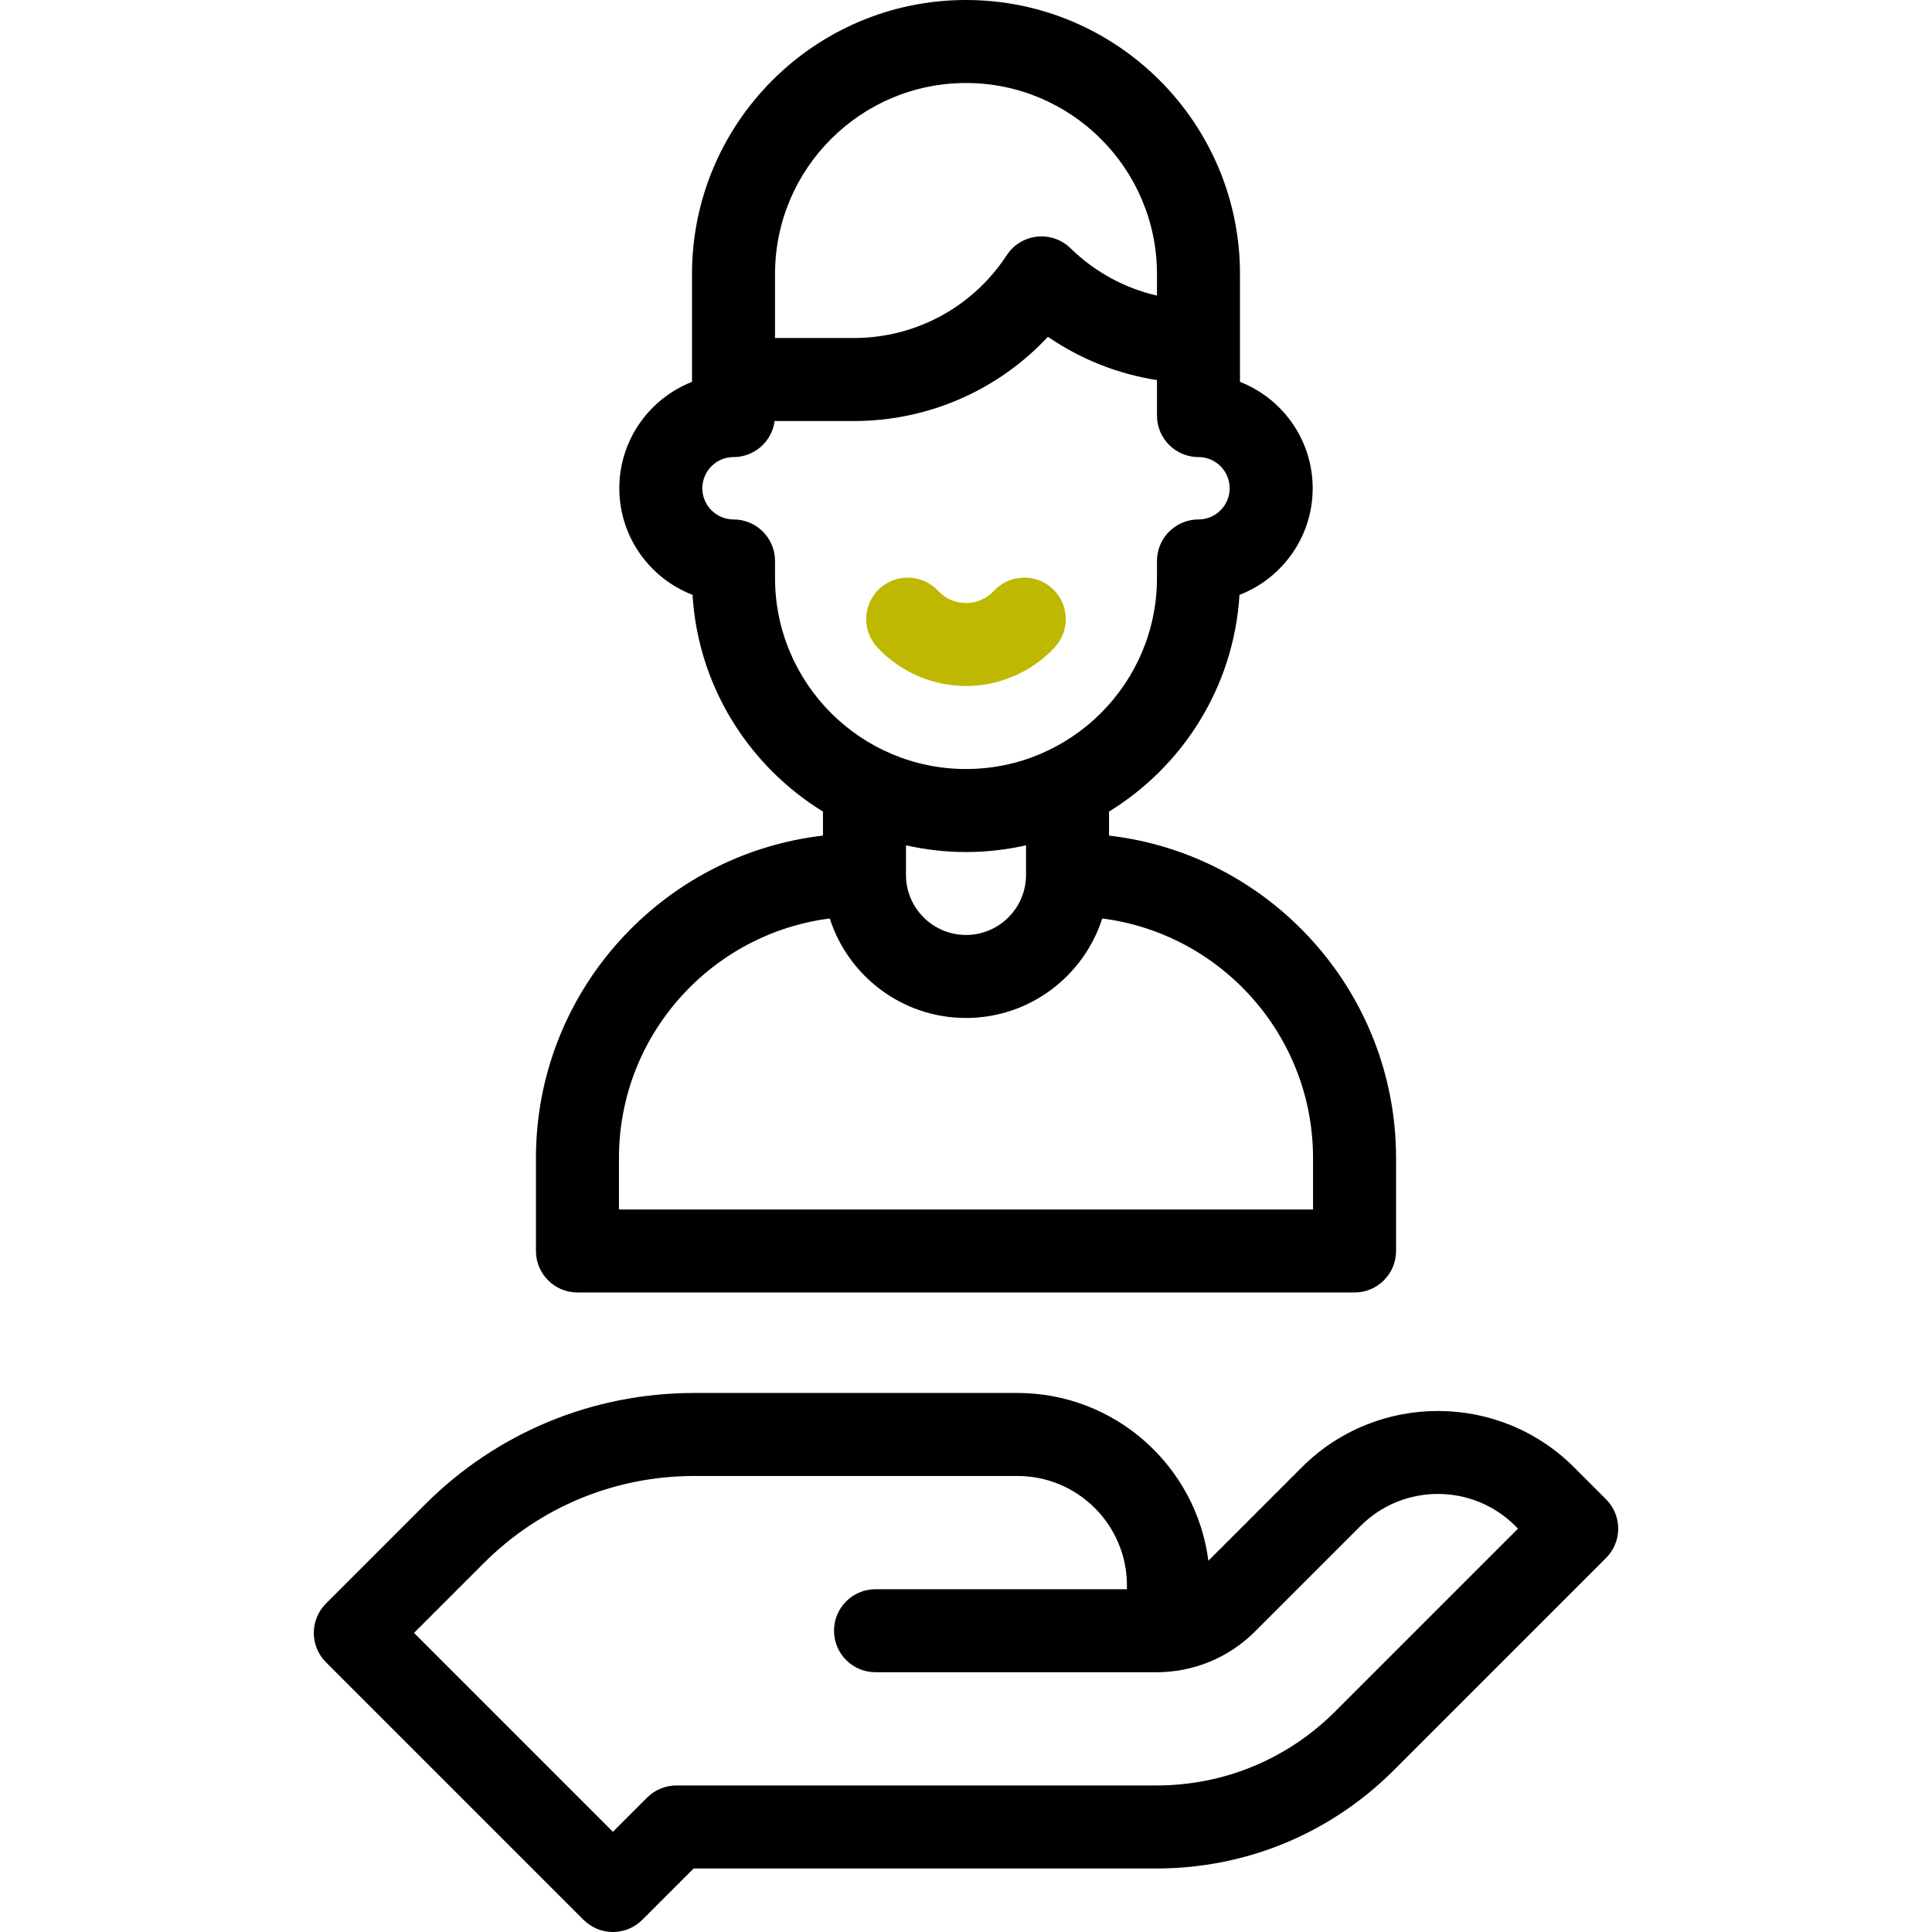
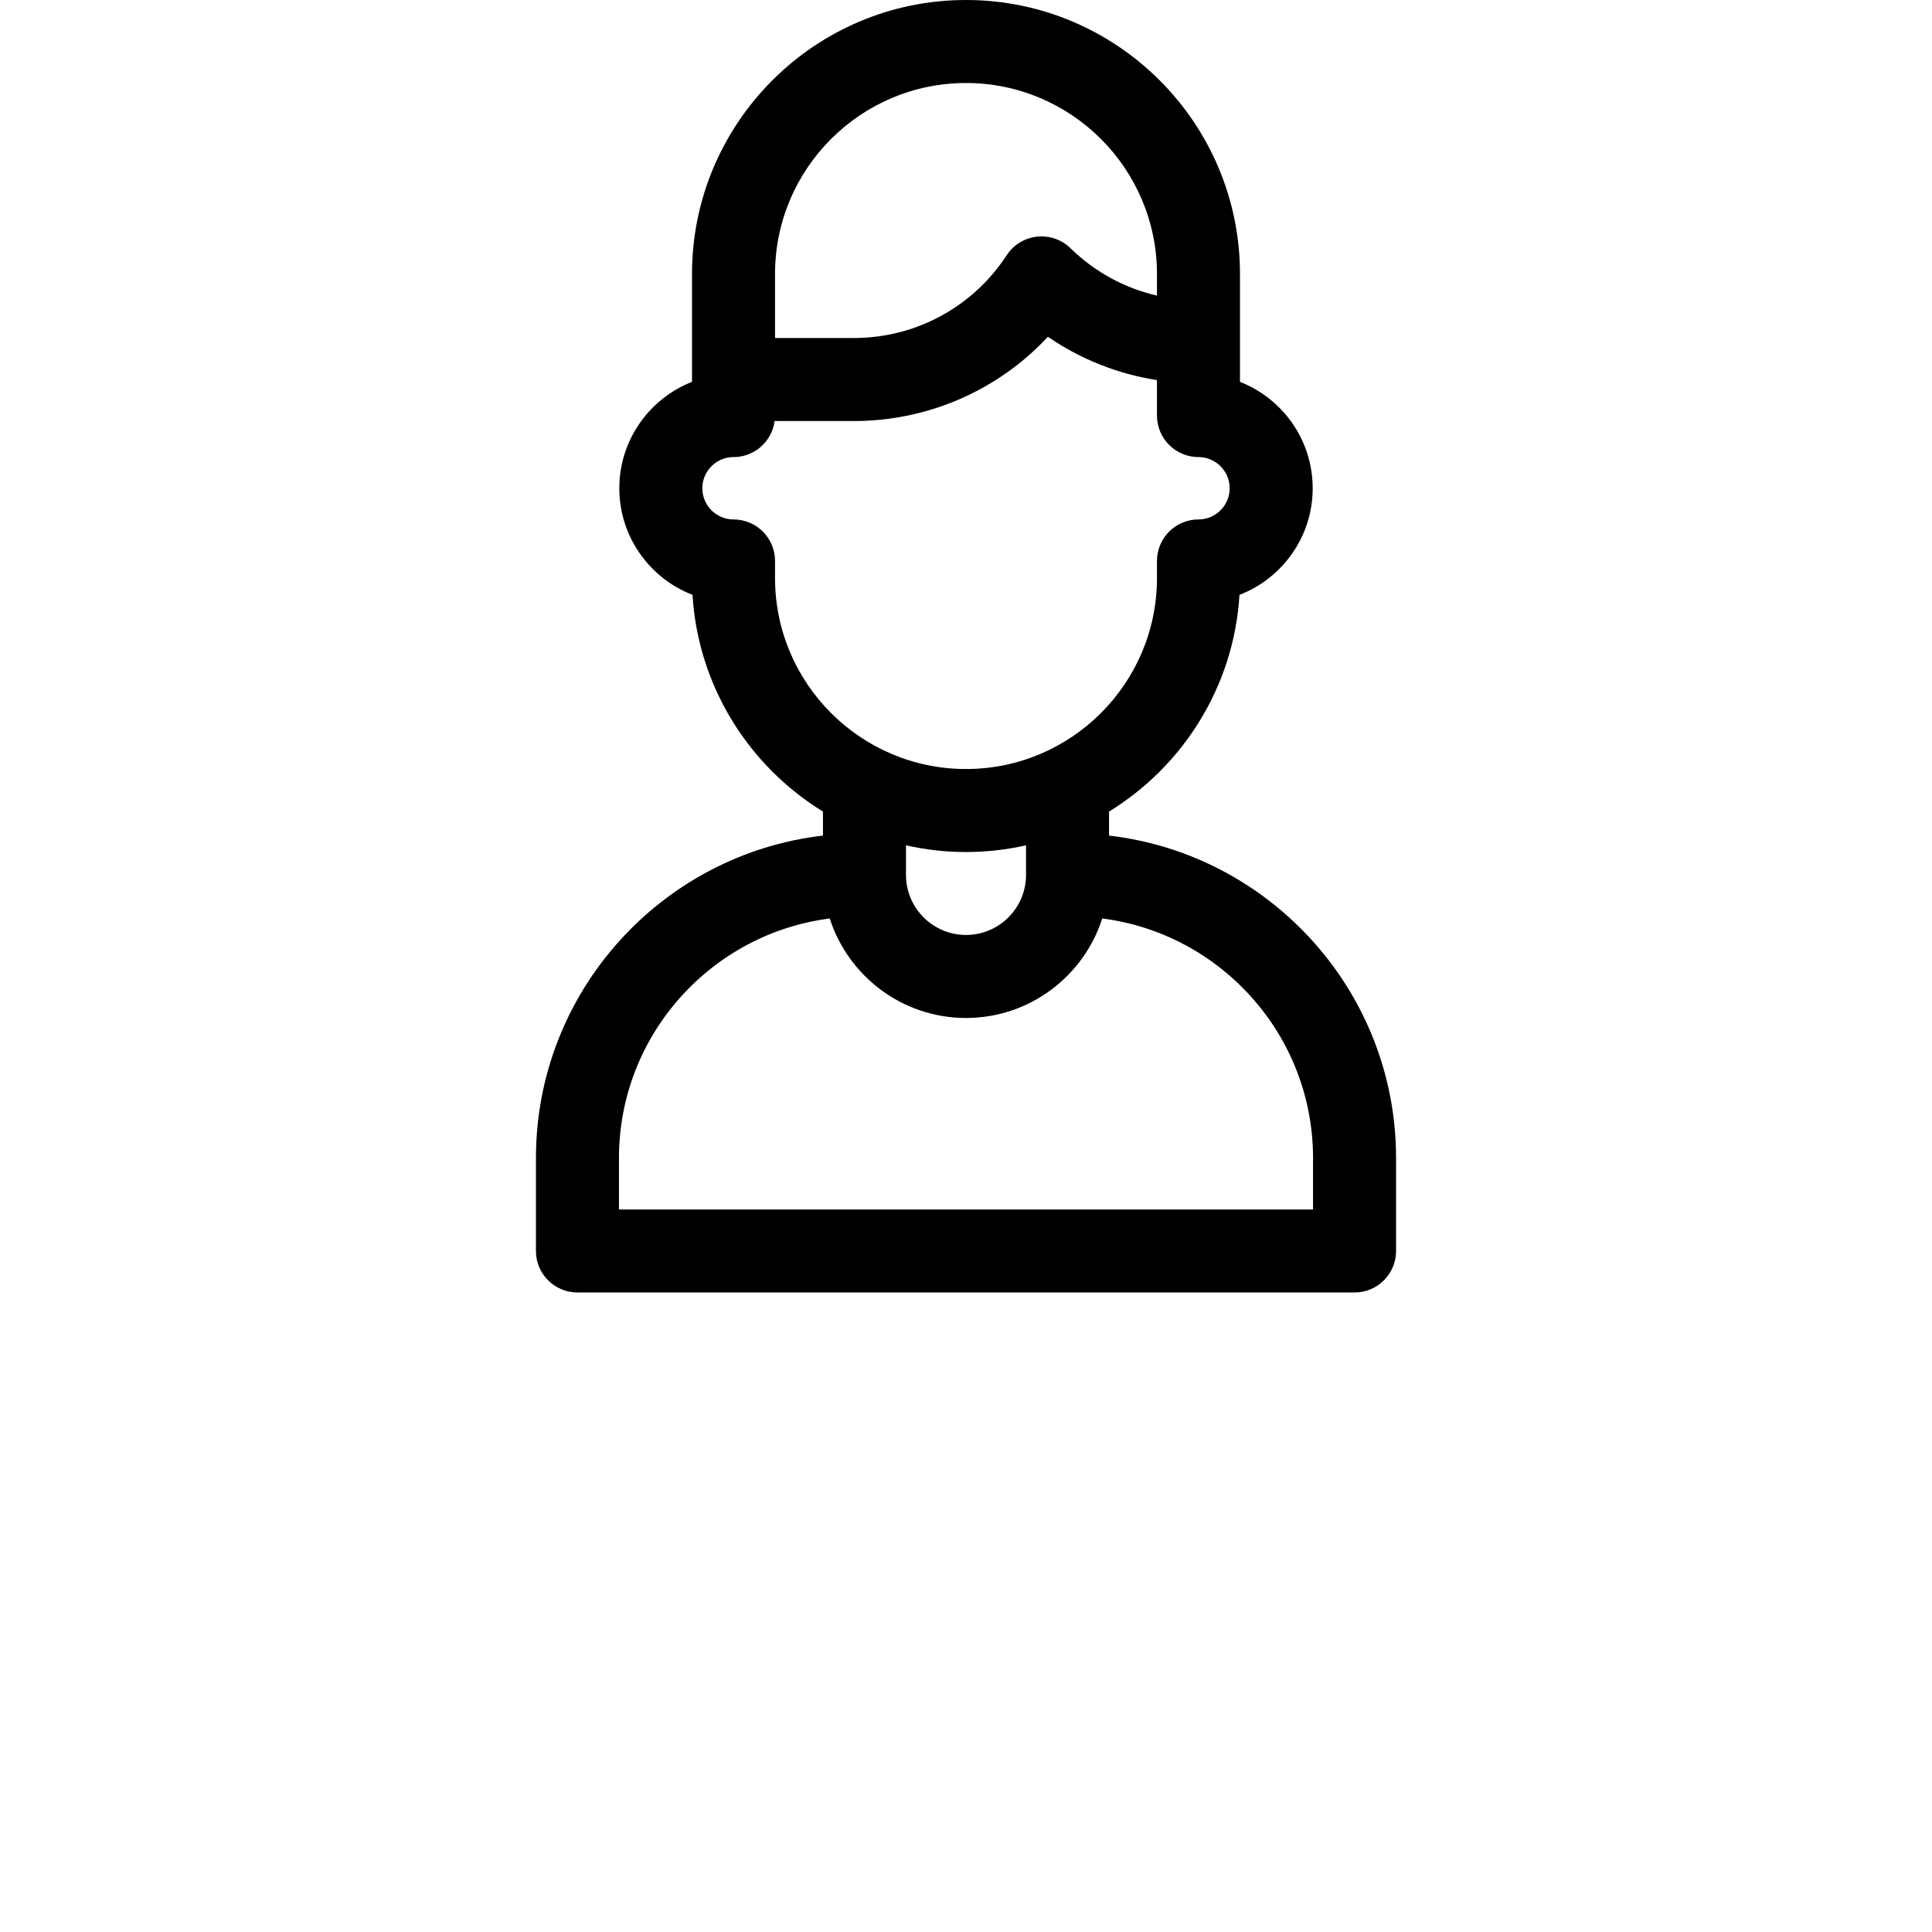
<svg xmlns="http://www.w3.org/2000/svg" id="Capa_1" x="0px" y="0px" viewBox="0 0 512 512" style="enable-background:new 0 0 512 512;" xml:space="preserve">
  <g>
-     <path style="fill:#BFB800;" d="M278.948,156.024c-4.445-4.142-11.406-3.895-15.547,0.551c-1.936,2.078-4.564,3.223-7.401,3.223  c-2.837,0-5.466-1.145-7.401-3.223c-4.141-4.445-11.101-4.692-15.547-0.552c-4.445,4.141-4.692,11.101-0.552,15.547  c6.054,6.5,14.62,10.228,23.5,10.228c8.879,0,17.444-3.728,23.499-10.227C283.64,167.126,283.393,160.166,278.948,156.024z" />
    <g>
      <path d="M153.03,342.52h205.94c6.075,0,11-4.925,11-11v-24.625c0-44.066-33.303-80.5-76.062-85.455v-6.366   c19.606-12.054,33.09-33.141,34.566-57.43c11.338-4.375,19.401-15.388,19.401-28.25c0-12.81-8-23.787-19.266-28.197V72.609   C328.609,32.572,296.037,0,256,0s-72.609,32.572-72.609,72.609v28.587c-11.266,4.411-19.266,15.388-19.266,28.197   c0,12.862,8.063,23.875,19.401,28.25c1.477,24.29,14.961,45.376,34.566,57.43v6.366c-42.759,4.955-76.062,41.389-76.062,85.455   v24.625C142.03,337.595,146.955,342.52,153.03,342.52z M240.092,224.021c5.123,1.15,10.442,1.777,15.908,1.777   s10.784-0.627,15.908-1.777v7.845c0,8.771-7.136,15.908-15.908,15.908s-15.908-7.136-15.908-15.908V224.021z M205.391,72.609   C205.391,44.703,228.094,22,256,22s50.609,22.703,50.609,50.609v5.733c-8.457-1.947-16.263-6.149-22.653-12.3l-0.332-0.319   c-2.361-2.271-5.612-3.371-8.867-3.001c-3.255,0.37-6.176,2.172-7.968,4.915c-8.973,13.739-24.127,21.942-40.538,21.942h-20.861   V72.609z M194.391,137.66c-4.558,0-8.266-3.708-8.266-8.266c0-4.558,3.708-8.266,8.266-8.266c5.582,0,10.182-4.161,10.893-9.549   h20.968c19.759,0,38.267-8.177,51.458-22.33c8.651,5.949,18.493,9.857,28.9,11.477v9.402c0,6.075,4.925,11,11,11   c4.558,0,8.266,3.708,8.266,8.266c0,4.558-3.708,8.266-8.266,8.266c-6.075,0-11,4.925-11,11v4.529   c0,27.906-22.703,50.609-50.609,50.609s-50.609-22.703-50.609-50.609v-4.529C205.391,142.584,200.466,137.66,194.391,137.66z    M164.03,306.895c0-32.538,24.403-59.465,55.864-63.49c4.894,15.277,19.226,26.369,36.106,26.369s31.213-11.093,36.106-26.369   c31.462,4.025,55.864,30.952,55.864,63.49v13.625H164.03V306.895z" />
-       <path d="M425.619,397.326l-8.49-8.49c-19.886-19.884-52.241-19.884-72.125,0l-24.772,24.773   c-3.221-25.043-24.677-44.458-50.583-44.458H184.02c-26.979,0-52.342,10.506-71.418,29.582l-26.221,26.221   c-2.062,2.063-3.222,4.861-3.222,7.778s1.159,5.715,3.222,7.778l68.268,68.268c2.063,2.063,4.861,3.222,7.778,3.222   s5.715-1.159,7.778-3.222l13.613-13.613l122.649,0c23.775,0,46.128-9.259,62.94-26.071l56.212-56.212   C429.915,408.587,429.915,401.622,425.619,397.326z M353.851,453.538c-12.657,12.657-29.485,19.627-47.384,19.627l-127.206,0   c-2.917,0-5.715,1.159-7.778,3.222l-9.056,9.057l-52.711-52.711l18.443-18.443c14.92-14.921,34.759-23.138,55.861-23.138h85.629   c15.991,0,29,13.009,29,29v1.007h-66.627c-6.075,0-11,4.925-11,11s4.925,11,11,11h74.445c9.883,0,19.175-3.849,26.166-10.838   l27.927-27.928c11.308-11.307,29.706-11.307,41.013,0l0.712,0.712L353.851,453.538z" />
    </g>
  </g>
  <g />
  <g />
  <g />
  <g />
  <g />
  <g />
  <g />
  <g />
  <g />
  <g />
  <g />
  <g />
  <g />
  <g />
  <g />
</svg>